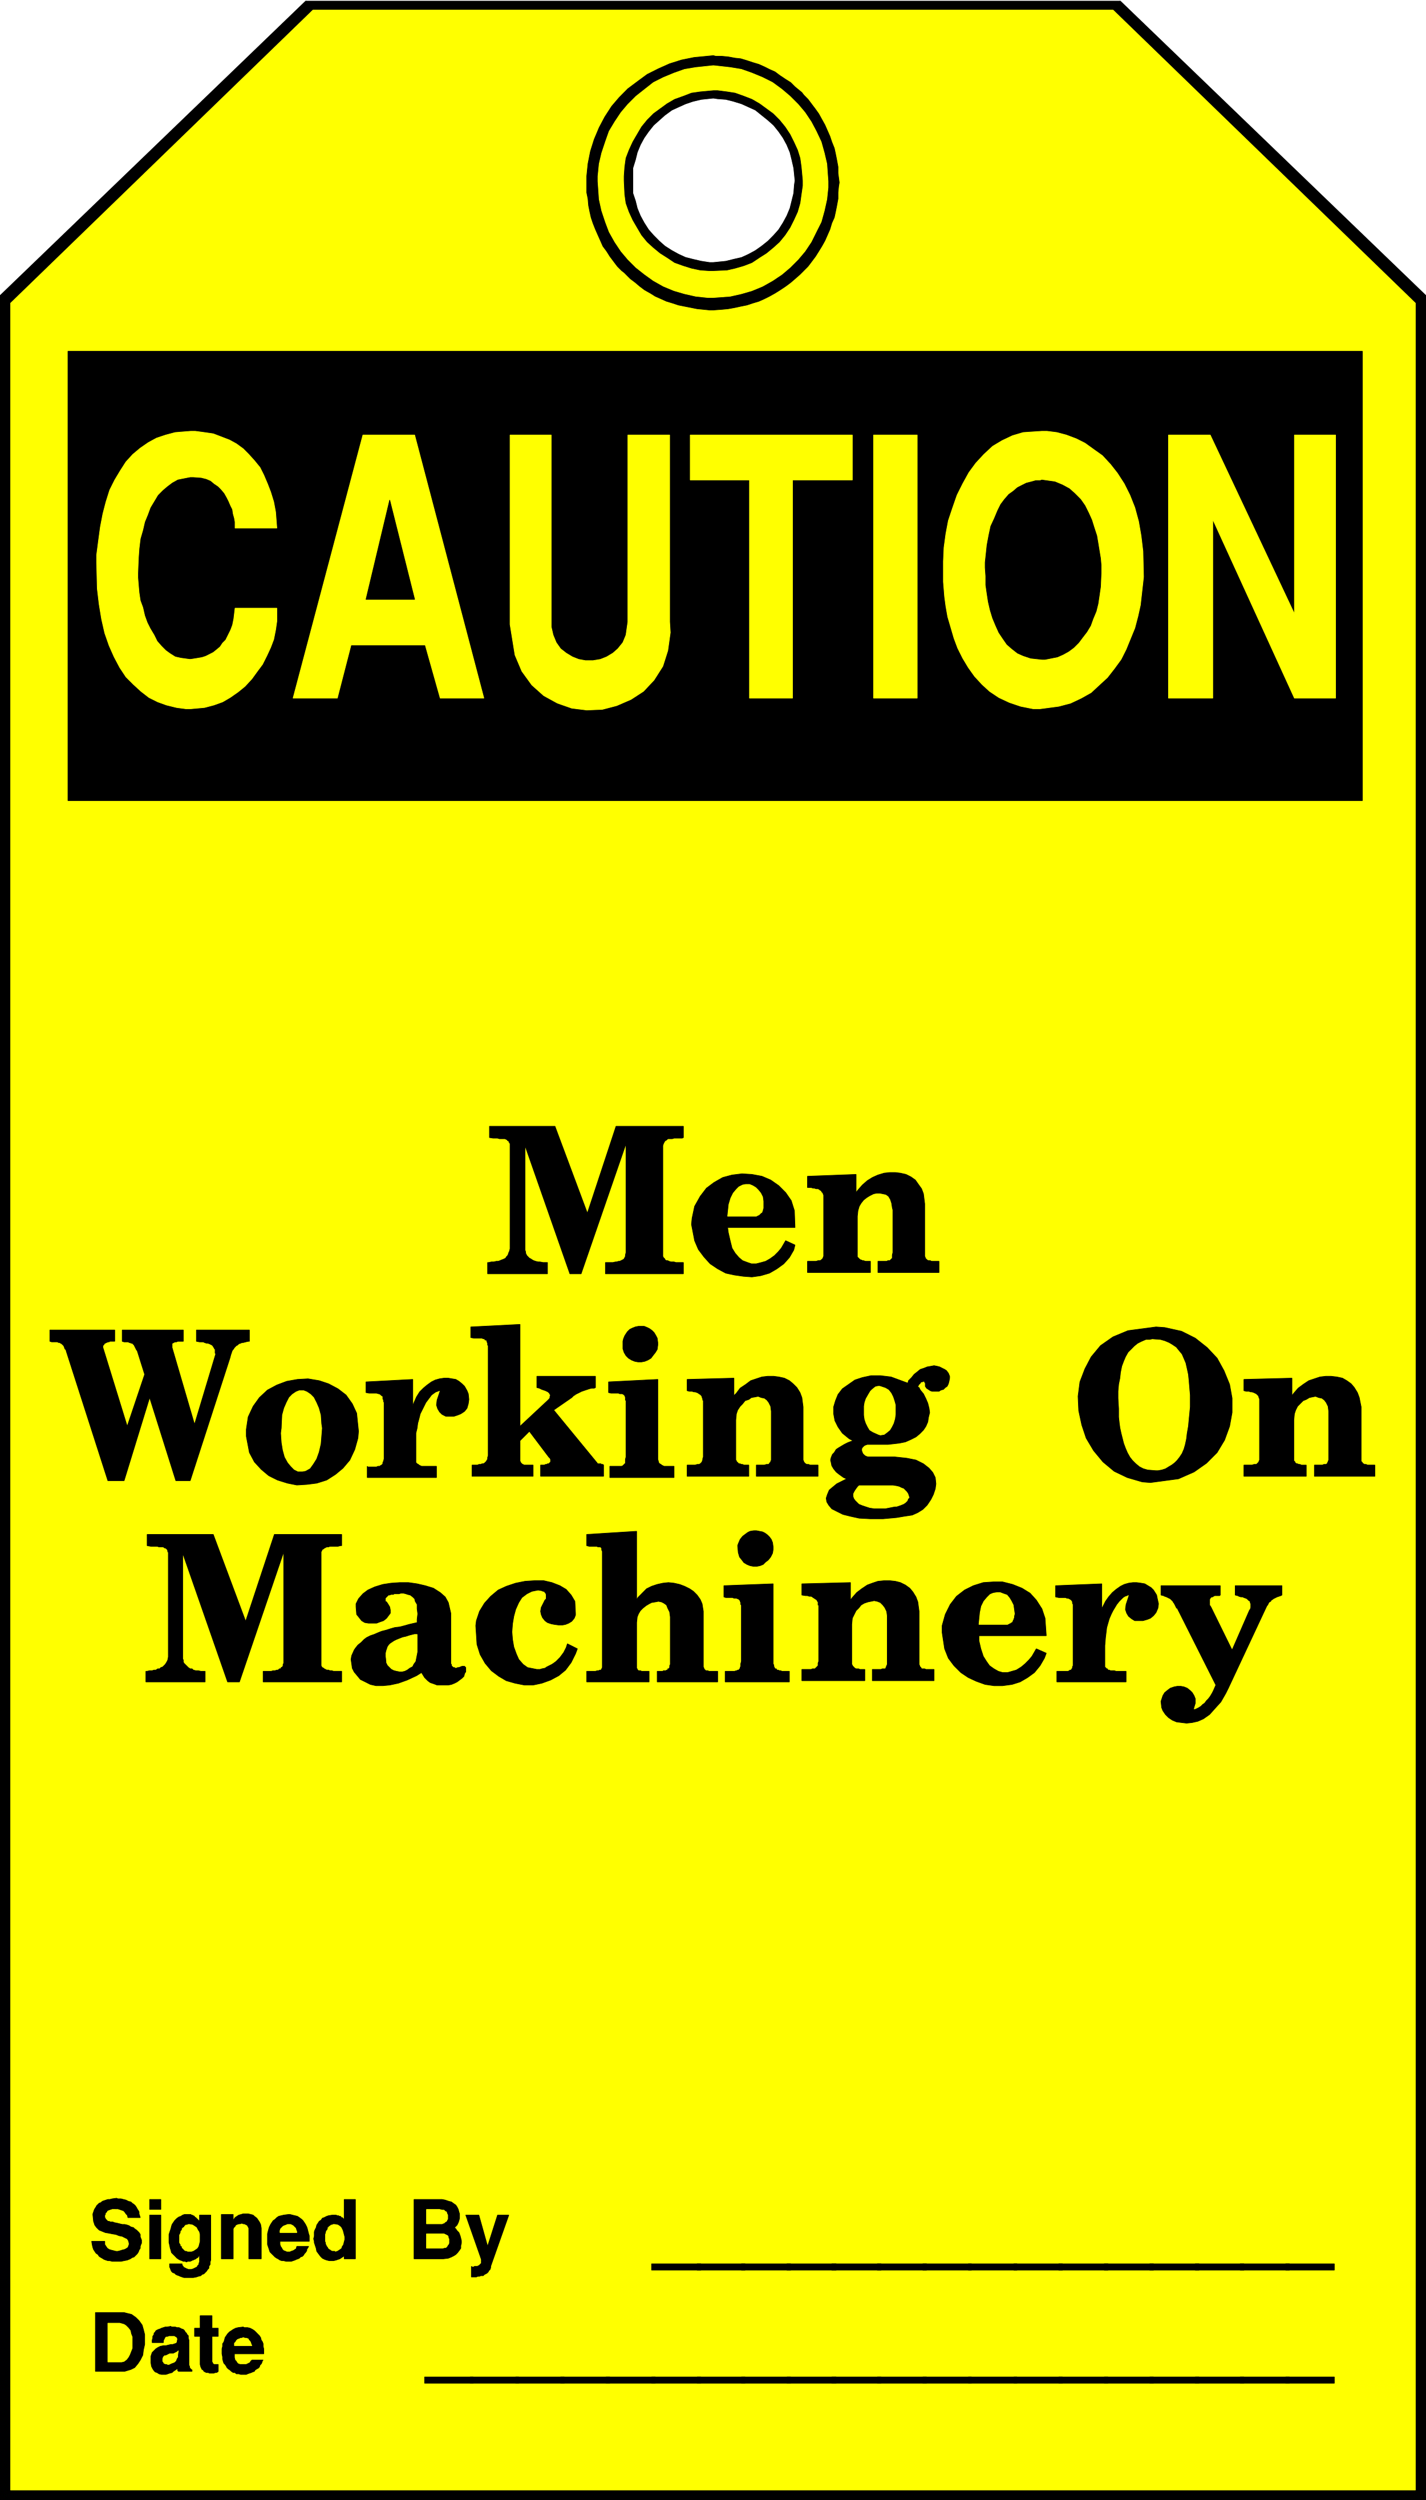
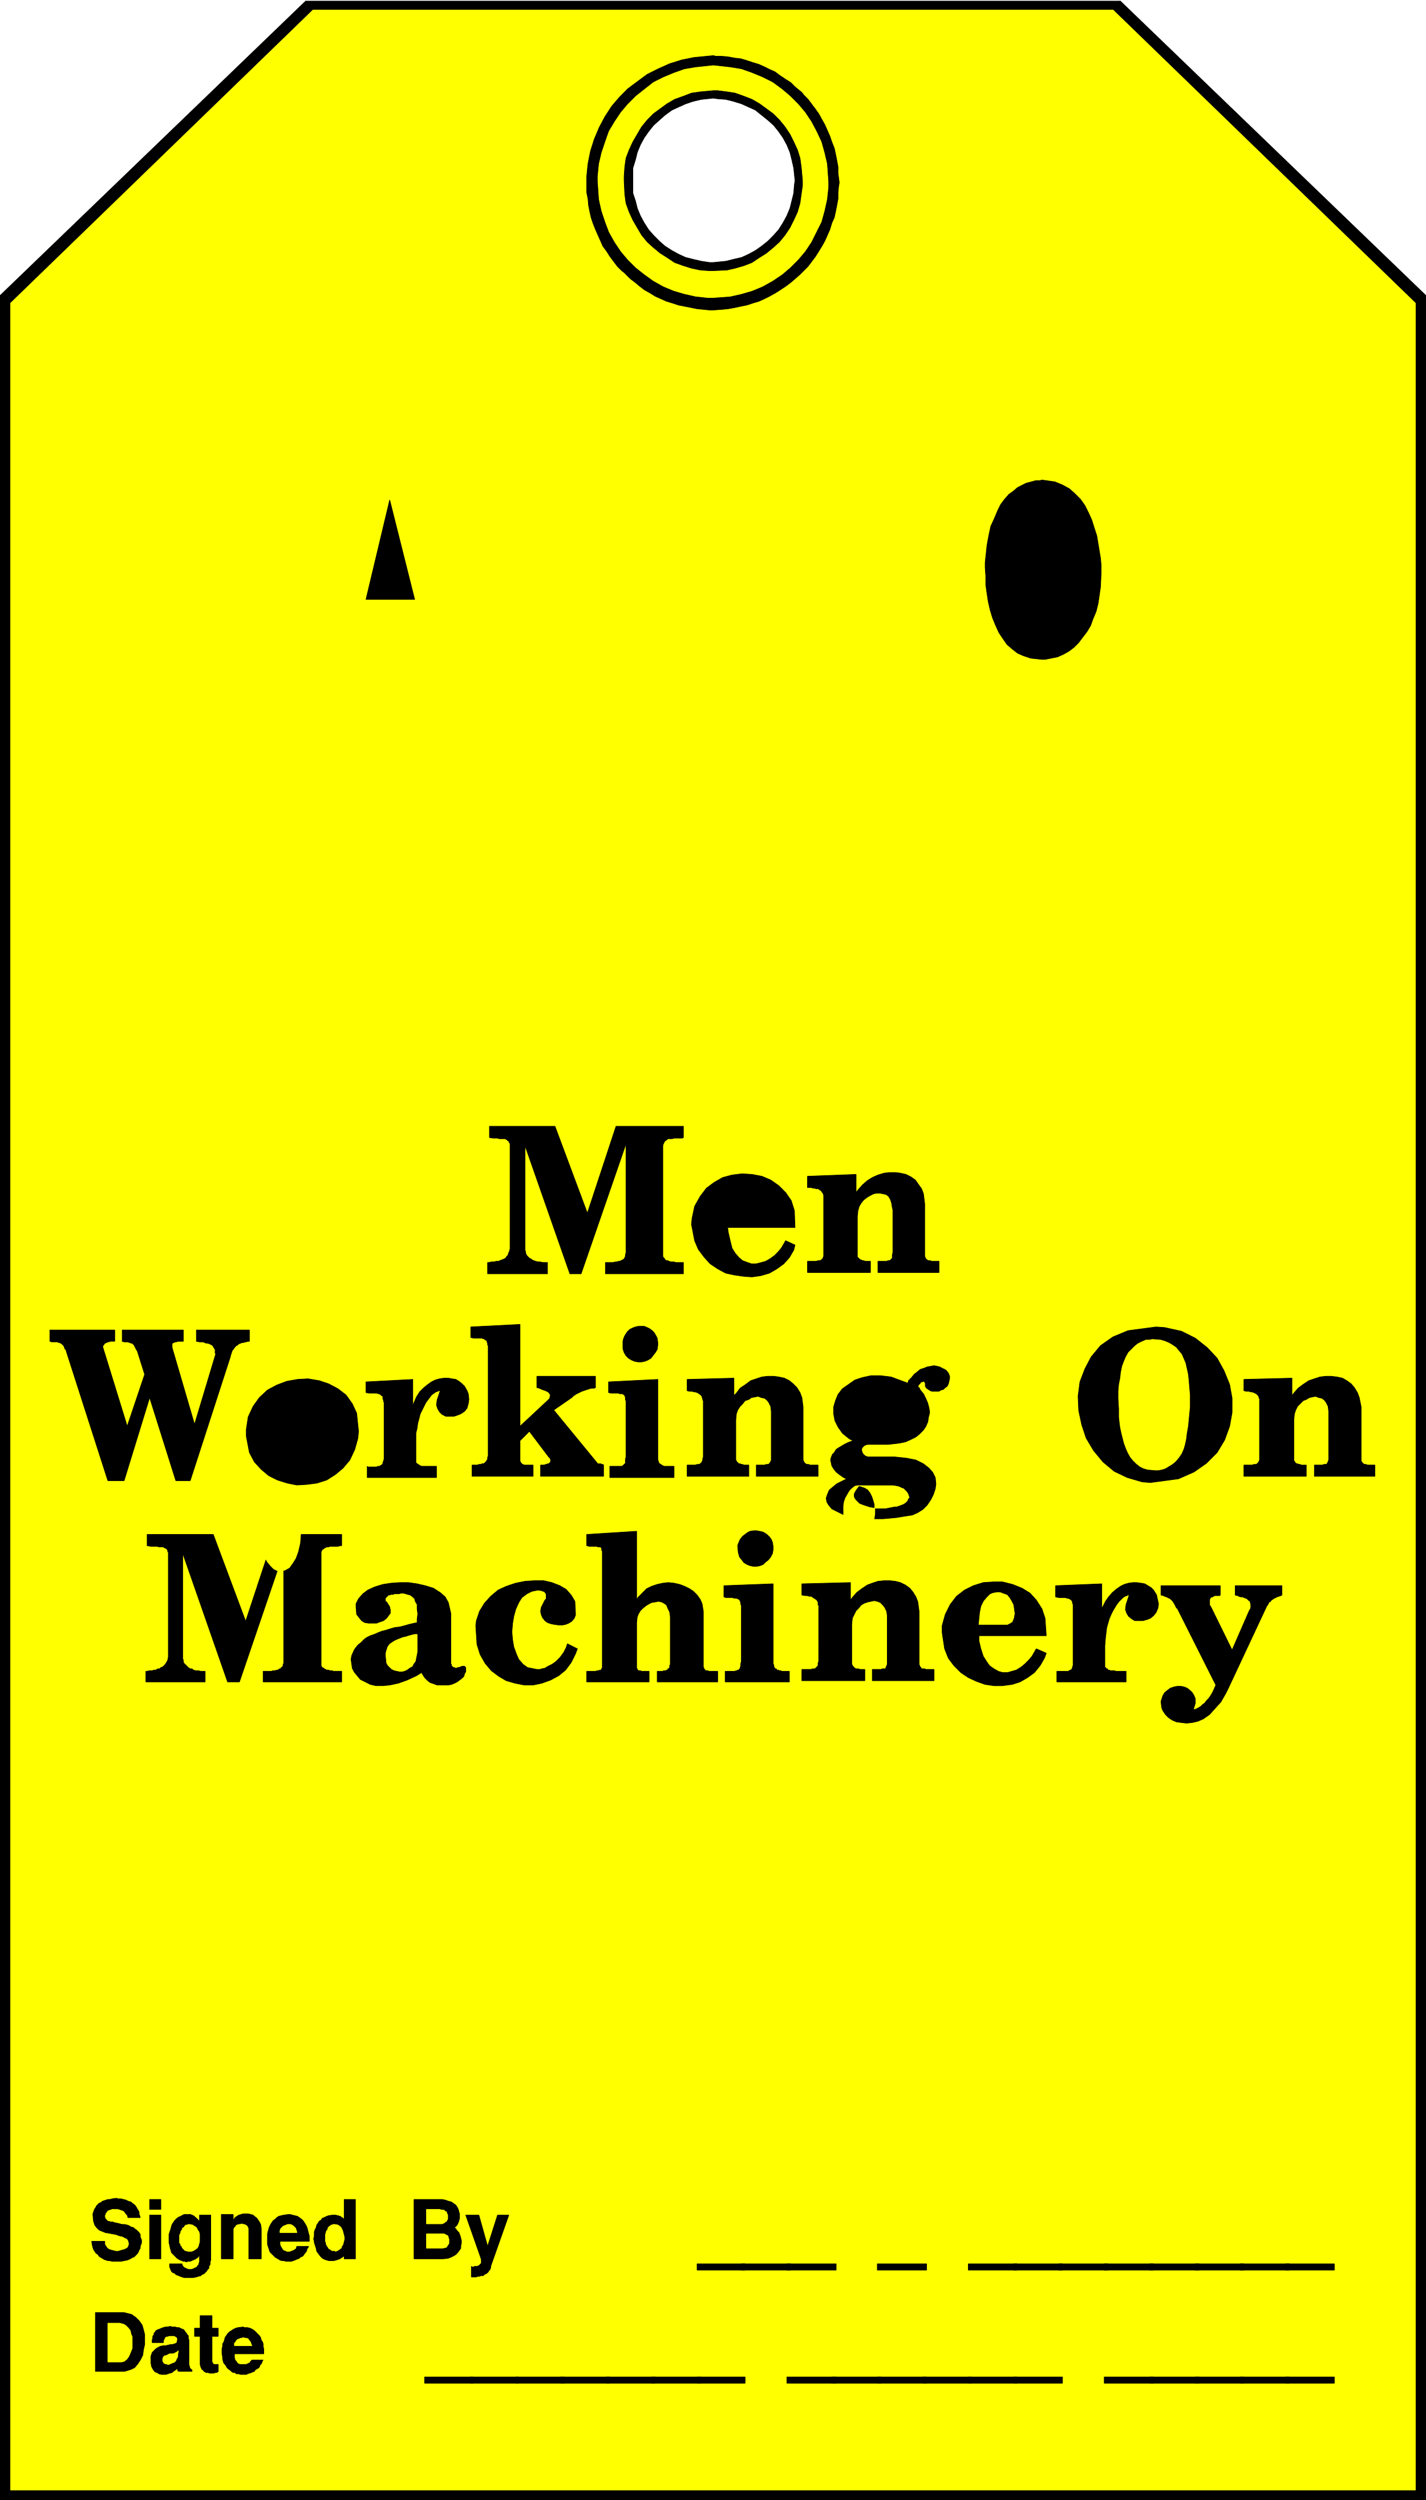
<svg xmlns="http://www.w3.org/2000/svg" width="2276.771" height="3990.859" viewBox="0 0 1707.578 2993.144">
  <rect x="0" y="0" width="1707.578" height="2993.144" fill="#808080" stroke="none" />
  <defs>
    <clipPath id="a">
      <path d="M0 0h1707.578v2992.184H0Zm0 0" />
    </clipPath>
  </defs>
  <path style="fill:#fff;fill-opacity:1;fill-rule:nonzero;stroke:none" d="M0 2992.184h1707.578V-.961H0Zm0 0" transform="translate(0 .96)" />
  <g clip-path="url(#a)" transform="translate(0 .96)">
    <path style="fill:#fff;fill-opacity:1;fill-rule:evenodd;stroke:#fff;stroke-width:.14;stroke-linecap:square;stroke-linejoin:bevel;stroke-miterlimit:10;stroke-opacity:1" d="M0 .5h327.75V575H0Zm0 0" transform="matrix(5.21 0 0 -5.21 0 2994.79)" />
    <path style="fill:#000;fill-opacity:1;fill-rule:evenodd;stroke:#000;stroke-width:.14;stroke-linecap:square;stroke-linejoin:bevel;stroke-miterlimit:10;stroke-opacity:1" d="M327.75.5v506.57L257.24 575H70.51L0 507.07V.5Zm0 0" transform="matrix(5.21 0 0 -5.21 0 2994.79)" />
  </g>
  <path style="fill:#ff0;fill-opacity:1;fill-rule:evenodd;stroke:#ff0;stroke-width:.14;stroke-linecap:square;stroke-linejoin:bevel;stroke-miterlimit:10;stroke-opacity:1" d="M325.31 2.8v502.54l-69.5 67.36H71.94l-69.5-67.36V2.8Zm0 0" transform="matrix(5.21 0 0 -5.21 0 2995.75)" />
  <path style="fill:#000;fill-opacity:1;fill-rule:evenodd;stroke:#000;stroke-width:.14;stroke-linecap:square;stroke-linejoin:bevel;stroke-miterlimit:10;stroke-opacity:1" d="m163.95 562.22.57-.15h1.43l1.44-.14 1.57-.29 1.29-.14 1.43-.43 1.29-.43 1.44-.43 1.29-.58 1.14-.57 1.29-.58 1.15-.86 1.29-.86 1.15-.72 1-1 1.58-1.3.43-.57 1-1.01.86-1.15.86-1.14.72-1.01.71-1.29.72-1.29.57-1.3.57-1.29.43-1.29.58-1.44.28-1.29.29-1.44.29-1.58v-1.43l.28-2.16-.14-.86-.14-1.44v-1.43l-.29-1.58-.29-1.44-.28-1.29-.58-1.29-.43-1.44-.57-1.29-.57-1.3-.72-1.29-.71-1.15-.72-1.15-.86-1.15-.86-1.14-1.43-1.44-.43-.43-1.15-1.01-1-.86-1.15-.86-1.29-.86-1.15-.72-1.29-.72-1.14-.57-1.29-.58-1.44-.43-1.29-.43-1.43-.29-1.29-.28-1.57-.29-1.44-.14-2-.15h-.86l-1.44.15-1.43.14-1.43.29-1.44.28-1.43.29-1.29.43-1.43.43-1.29.58-1.29.57-1.15.72-1.29.72-1.14.86-1.01.86-1.14.86-1.44 1.44-.57.43-1 1.01-.86 1.14-.86 1.15-.72 1.15-.86 1.15-.57 1.29-.58 1.3-.57 1.29-.57 1.44-.43 1.29-.29 1.29-.29 1.44-.14 1.58-.29 1.43v3.74l.29 2.87.57 2.87.86 2.73 1.15 2.73 1.29 2.44 1.58 2.44 1.72 2.01 2 2.02 2.3 1.72 2.15 1.58 2.57 1.29 2.58 1.15 2.73.86 2.86.58zm0 0" transform="matrix(5.21 0 0 -5.21 0 2995.75)" />
  <path style="fill:#ff0;fill-opacity:1;fill-rule:evenodd;stroke:#ff0;stroke-width:.14;stroke-linecap:square;stroke-linejoin:bevel;stroke-miterlimit:10;stroke-opacity:1" d="m163.95 559.92 1.29-.14 2.58-.29 2.58-.43 2.43-.86 2.44-1.01 2.29-1.15 2.15-1.58 1.86-1.58 1.87-1.87 1.57-1.86 1.44-2.16 1.14-2.15 1.15-2.44.72-2.59.57-2.44.29-4.02v-1.44l-.29-2.73-.57-2.58-.72-2.59-1.15-2.29-1.14-2.3-1.44-2.16-1.57-1.86-1.87-1.87-1.86-1.58-2.15-1.44-2.29-1.29-2.44-1.01-2.43-.71-2.58-.58-3.87-.29h-1.29l-2.73.29-2.58.58-2.43.71-2.44 1.01-2.29 1.29-2.01 1.44-2 1.58-1.87 1.87-1.57 1.86-1.44 2.16-1.29 2.3-.86 2.29-.86 2.59-.57 2.58-.29 4.17v1.15l.29 2.87.57 2.44.86 2.59.86 2.44 1.29 2.15 1.44 2.16 1.57 1.86 1.87 1.87 2 1.58 2.01 1.58 2.29 1.15 2.44 1.01 2.43.86 2.58.43zm0 0" transform="matrix(5.21 0 0 -5.21 0 2995.75)" />
  <path style="fill:#000;fill-opacity:1;fill-rule:evenodd;stroke:#000;stroke-width:.14;stroke-linecap:square;stroke-linejoin:bevel;stroke-miterlimit:10;stroke-opacity:1" d="M163.95 554.17h1l2.15-.28 1.86-.29 2.01-.72 1.86-.72 1.72-1 1.58-1.15 1.57-1.15 1.44-1.44 1.29-1.58 1.14-1.72.86-1.72.86-1.87.58-1.87.28-2.01.29-3.16v-1.15l-.29-2.01-.28-2.01-.58-2.01-.86-1.87-.86-1.72-1.14-1.72-1.29-1.58-1.44-1.3-1.57-1.29-1.58-1-1.72-1.15-1.86-.72-2.01-.58-1.86-.43-3.15-.14h-1.01l-2 .14-2.01.43-1.86.58-2.01.72-1.72 1.15-1.58 1-1.57 1.29-1.43 1.3-1.29 1.58-1.01 1.72-1 1.72-.86 1.87-.72 2.01-.28 2.01-.15 3.16v1.01l.15 2.15.28 2.01.72 1.87.86 1.87 1 1.72 1.01 1.72 1.29 1.58 1.43 1.44 1.57 1.15 1.58 1.15 1.72 1 2.01.72 1.86.72 2.01.29zm0 0" transform="matrix(5.21 0 0 -5.21 0 2995.75)" />
  <path style="fill:#fff;fill-opacity:1;fill-rule:evenodd;stroke:#fff;stroke-width:.14;stroke-linecap:square;stroke-linejoin:bevel;stroke-miterlimit:10;stroke-opacity:1" d="m163.95 552.31 1-.15 1.86-.14 1.72-.43 1.87-.58 1.57-.71 1.58-.72 1.43-1.15 1.43-1.15 1.29-1.15 1.15-1.43 1-1.44.86-1.58.72-1.72.43-1.73.43-1.87.29-2.87-.15-1-.14-1.87-.43-1.72-.43-1.73-.72-1.72-.86-1.58-1-1.58-1.15-1.29-1.29-1.3-1.43-1.14-1.43-1.01-1.58-.86-1.57-.72-1.87-.43-1.72-.43-2.86-.29h-.86l-1.87.29-1.86.43-1.72.43-1.58.72-1.57.86-1.58 1.01-1.29 1.14-1.29 1.3-1.14 1.29-1.01 1.58-.86 1.58-.71 1.72-.43 1.73-.58 1.72v5.74l.58 1.87.43 1.73.71 1.72.86 1.58 1.01 1.44 1.14 1.43 1.29 1.15 1.29 1.15 1.58 1.15 1.57.72 1.58.71 1.72.58 1.86.43zm0 0" transform="matrix(5.21 0 0 -5.21 0 2995.75)" />
  <path style="fill:#000;fill-opacity:1;fill-rule:evenodd;stroke:#000;stroke-width:.14;stroke-linecap:square;stroke-linejoin:bevel;stroke-miterlimit:10;stroke-opacity:1" d="M51.02 34.11v1.15l.14.57v.58l.29.43.14.43.14.57.29.43.29.43.43.44.43.28.43.29.57.29.57.14 1.15.14.29-.14h.71l.58-.14.57-.29.43-.29.29-.28.43-.44.43-.43.28-.43.15-.57.28-.43.15-.43v-.58l.14-.57v-1.15h-6.74v-.86l.15-.58.28-.29.15-.28.28-.29.43-.14h1.44l.28.14.29.14.29.15.14.28.29.29h2.58l-.15-.14-.14-.43-.14-.29-.29-.29-.14-.43-.29-.29-.29-.14-.43-.29-.14-.28-.43-.15-.29-.14-.43-.14-.43-.15-.28-.14h-1.29l-.43.14h-.58l-.28.29h-.43l-.43.29-.29.28-.43.29-.29.29-.14.29-.29.43-.28.28-.15.43-.14.58v.43zM46 31.67v6.46h-1.29V40H46v2.87h2.73V40h1.43v-1.87h-1.43v-5.89l.14-.14v-.15l.14-.14.15-.14h1v-1.58l-.14-.15-.29-.14h-.29l-.28-.14h-1.01l-.28.14h-.43l-.29.14-.29.15-.14.28-.29.15-.14.28-.14.29zm-11.32.43v1.43l.29.87.43.43.43.43.43.28.57.29.72.15h.57l.57.14.58.14h.43l.43.15.43.14.14.29.14.86h-.14v.14l-.14.15-.29.14-.14.14h-1.29l-.29-.14h-.29l-.28-.14-.15-.29-.14-.29-.14-.29v-.43h-2.58v.58l.14.43v.43l.29.43v.29l.28.29.15.28.28.15.29.14.43.14.29.15.43.14.43.14h.43l.86.15.14-.15h.86l.43-.14h.43l.29-.14.28-.15.43-.14.29-.29.14-.28.29-.29.14-.29.29-.29v-.57l.14-.43v-5.75l.15-.28v-.29l.14-.15v-.14h.14v-.14H44l.14-.15v-.28h-3.15v.14h-.15v.57l-.14-.14-.43-.29-.43-.28-.29-.29-.57-.14-.43-.15-.43-.14h-1l-.58.14-.43.29-.43.14-.28.29-.29.43-.29.58zm-6.02-2.01h-6.73v13.5h6.59l.57-.15 1.15-.28 1-.72.72-.72.71-1 .29-1.01.29-1.15v-2.3l-.29-1.29-.14-1.15-.58-1.15-.57-.86-.72-.86-.86-.43zm81.97 25.71-3.58 10.19h3.01l2.01-7.18 2.29 7.18h2.58l-4.16-11.77v-.29l-.14-.43-.29-.29-.14-.29-.29-.28-.28-.15-.29-.14-.29-.29h-.57l-.28-.14h-.43l-.29-.15h-1.15v2.45l.15-.15h.43l.14.15h.72l.14.14h.14l.15.14.14.15.14.14.14.14zm-8.74.14h-6.73v13.64h6.45l.71-.14.86-.29.58-.14.57-.43.43-.29.29-.43.28-.57.15-.58.14-.43v-1.01l-.14-.57-.15-.43-.28-.57-.58-.58.29-.29.29-.43.43-.43.28-.72.15-.57.14-.58v-.57l-.14-.57v-.58l-.29-.43-.43-.57-.43-.44-.43-.28-.57-.29-.72-.29zm-29.66 3.73v.29l-.15.58.15.57v1.01l.14.43.29.57.14.58.29.43.28.43.43.28.29.43.43.15.57.29.43.14.86.14h.86l.29-.14h.29l.14-.14h.29l.14-.15v-.14h.29l.14-.15.14-.14.15-.29v4.74h2.58V55.94h-2.58v.72l-.15-.15-.43-.28-.43-.29-.43-.14-.43-.15-.57-.14h-1l-.58.14-.43.15-.57.28-.43.43-.43.58-.43.57-.14.72zm-10.75.29v1.72l.14.58.15.57.14.43.29.58.28.43.29.43.43.29.43.43.43.29.57.14.58.14 1.14.15h.29l.57-.15.58-.14.57-.14.43-.29.57-.43.29-.29.29-.43.28-.43.29-.58.14-.43.14-.57.15-.58.14-.43v-1.29h-6.73v-.72l.14-.43.29-.43.14-.29.29-.28.43-.15.28-.14h.72l.29.14.43.15.28.14.15.14.28.15.15.57h2.72l-.15-.29-.28-.43v-.28l-.29-.43-.28-.29-.15-.29-.28-.29-.43-.14-.29-.29-.29-.14-.43-.14-.28-.15-.43-.14-.43-.15h-1.15l-.57.15h-.43l-.43.14-.43.29-.29.14-.43.29-.29.29-.28.28-.29.29-.29.29-.14.43-.14.43-.15.43-.14.43zm-10.61-4.02v10.2h2.73V64.7l.14.29.29.43.43.29.43.28.57.15.43.14h1.15l.57-.14.57-.15.29-.28.57-.44.29-.43.29-.43.28-.57.15-.86v-7.04h-2.87v7.04l-.14.28-.15.29-.14.15-.29.14-.28.14h-.29l-.29.15-.43-.15h-.28l-.43-.14-.29-.14-.14-.29-.29-.29-.14-.29v-6.89zm-12.03 4.88v.72l.14.43.14.43.15.43.14.58.14.43.29.43.29.43.28.29.29.28.43.29.43.15.43.28.43.15h1.43l.15-.15h.14l.29-.14.28-.14v-.15l.29-.14.14-.15.15-.14.14-.14.14-.15.15-.14.14-.29v1.58h2.58V55.65l-.14-.43v-.57l-.29-.43v-.44l-.29-.28-.28-.43-.29-.29-.29-.29-.43-.14-.28-.29-.58-.14-.43-.15-.71-.14h-2.15l-.43.14-.43.15-.29.14-.43.15-.29.14-.28.29-.43.14-.29.29-.14.28-.15.43-.14.29v.72h2.87v-.29l.14-.14v-.14h.14v-.15l.15-.14h.14l.14-.15h.15l.14-.14h.14l.29-.14H44l.43.14.28.14.29.15.29.14.14.29.14.14.15.15v.28l.14.29v1.44h-.14l-.15-.29-.14-.14-.29-.15-.14-.14-.29-.14h-.14l-.14-.15h-.29v-.14H44l-.29-.15h-.57l-.29-.14-.29.14h-.43l-.28.15-.43.14-.29.15-.43.28-.29.29-.28.29-.43.43-.29.29-.14.57-.15.43-.14.72-.14.57zm-4.45 6.47v2.29h2.58v-2.29zm0-11.35v10.05h2.58V55.94Zm-13.32 4.02h3.01v-.72l.28-.43.29-.43.43-.29.43-.14.57-.14.58-.15h.43l.57.15.43.14.57.14.29.15.43.28.14.29.15.43v.29l-.15.57-.28.44-.58.28-.57.29-.72.14-.71.29-.86.14-.72.15-.86.14-.72.29-.71.29-.58.57-.43.58-.28.86-.15 1.43v.29l.15.43.14.43.14.29.29.43.14.29.29.28.29.29.43.15.28.28.43.15.43.14.43.14h.43l.58.15 1 .14.29-.14h.71l.58-.15.57-.14.57-.29.57-.14.29-.29.43-.29.29-.28.28-.43.15-.29.28-.43.15-.29v-.43l.14-.43.14-.43h-2.86v.14l-.14.43-.29.29-.29.43-.28.29-.43.14-.43.15-.43.14H25.8l-.43-.14-.43-.15-.29-.14-.14-.29-.29-.29v-.28l-.14-.15v-.57l.14-.15v-.14l.14-.14.43-.43h.29l.29-.15h.57l.29-.14.71-.14.58-.15.57-.14h.57l.58-.14.43-.15.42-.29.58-.14.28-.29.43-.28.29-.29.29-.29.28-.43v-.57l.29-.72v-.72l-.14-.29-.15-.43v-.43l-.28-.43-.15-.43-.28-.43-.29-.29-.43-.43-.43-.14-.43-.29-.71-.29-.72-.14-.72-.15h-2l-.58.15h-.43l-.43.14-.43.15-.43.28-.28.15-.43.28-.29.43-.43.29-.29.43-.28.43-.15.43-.14.58zm285.61-32.6H295.5v1.43h11.18zm0 0" transform="matrix(5.21 0 0 -5.21 0 2995.75)" />
  <path style="fill:#000;fill-opacity:1;fill-rule:evenodd;stroke:#000;stroke-width:.14;stroke-linecap:square;stroke-linejoin:bevel;stroke-miterlimit:10;stroke-opacity:1" d="M296.36 27.36h-11.32v1.43h11.32zm0 0" transform="matrix(5.21 0 0 -5.21 0 2995.75)" />
  <path style="fill:#000;fill-opacity:1;fill-rule:evenodd;stroke:#000;stroke-width:.14;stroke-linecap:square;stroke-linejoin:bevel;stroke-miterlimit:10;stroke-opacity:1" d="M285.9 27.36h-11.18v1.43h11.18zm0 0" transform="matrix(5.21 0 0 -5.21 0 2995.75)" />
  <path style="fill:#000;fill-opacity:1;fill-rule:evenodd;stroke:#000;stroke-width:.14;stroke-linecap:square;stroke-linejoin:bevel;stroke-miterlimit:10;stroke-opacity:1" d="M275.58 27.36h-11.32v1.43h11.32zm0 0" transform="matrix(5.21 0 0 -5.21 0 2995.75)" />
  <path style="fill:#000;fill-opacity:1;fill-rule:evenodd;stroke:#000;stroke-width:.14;stroke-linecap:square;stroke-linejoin:bevel;stroke-miterlimit:10;stroke-opacity:1" d="M265.12 27.36H253.8v1.43h11.32zm0 0" transform="matrix(5.21 0 0 -5.21 0 2995.75)" />
-   <path style="fill:#000;fill-opacity:1;fill-rule:evenodd;stroke:#000;stroke-width:.14;stroke-linecap:square;stroke-linejoin:bevel;stroke-miterlimit:10;stroke-opacity:1" d="M254.66 27.36h-11.32v1.43h11.32zm0 0" transform="matrix(5.21 0 0 -5.21 0 2995.75)" />
  <path style="fill:#000;fill-opacity:1;fill-rule:evenodd;stroke:#000;stroke-width:.14;stroke-linecap:square;stroke-linejoin:bevel;stroke-miterlimit:10;stroke-opacity:1" d="M244.2 27.36h-11.18v1.43h11.18zm0 0" transform="matrix(5.21 0 0 -5.21 0 2995.75)" />
  <path style="fill:#000;fill-opacity:1;fill-rule:evenodd;stroke:#000;stroke-width:.14;stroke-linecap:square;stroke-linejoin:bevel;stroke-miterlimit:10;stroke-opacity:1" d="M233.74 27.36h-11.18v1.43h11.18zm0 0" transform="matrix(5.21 0 0 -5.21 0 2995.75)" />
  <path style="fill:#000;fill-opacity:1;fill-rule:evenodd;stroke:#000;stroke-width:.14;stroke-linecap:square;stroke-linejoin:bevel;stroke-miterlimit:10;stroke-opacity:1" d="M223.28 27.36H212.1v1.43h11.18zm0 0" transform="matrix(5.21 0 0 -5.21 0 2995.75)" />
  <path style="fill:#000;fill-opacity:1;fill-rule:evenodd;stroke:#000;stroke-width:.14;stroke-linecap:square;stroke-linejoin:bevel;stroke-miterlimit:10;stroke-opacity:1" d="M212.96 27.36h-11.32v1.43h11.32zm0 0" transform="matrix(5.21 0 0 -5.21 0 2995.75)" />
  <path style="fill:#000;fill-opacity:1;fill-rule:evenodd;stroke:#000;stroke-width:.14;stroke-linecap:square;stroke-linejoin:bevel;stroke-miterlimit:10;stroke-opacity:1" d="M202.5 27.36h-11.33v1.43h11.33zm0 0" transform="matrix(5.21 0 0 -5.21 0 2995.75)" />
  <path style="fill:#000;fill-opacity:1;fill-rule:evenodd;stroke:#000;stroke-width:.14;stroke-linecap:square;stroke-linejoin:bevel;stroke-miterlimit:10;stroke-opacity:1" d="M192.18 27.36h-11.32v1.43h11.32Zm0 0" transform="matrix(5.21 0 0 -5.21 0 2995.75)" />
-   <path style="fill:#000;fill-opacity:1;fill-rule:evenodd;stroke:#000;stroke-width:.14;stroke-linecap:square;stroke-linejoin:bevel;stroke-miterlimit:10;stroke-opacity:1" d="M181.72 27.36H170.4v1.43h11.32zm0 0" transform="matrix(5.21 0 0 -5.21 0 2995.75)" />
  <path style="fill:#000;fill-opacity:1;fill-rule:evenodd;stroke:#000;stroke-width:.14;stroke-linecap:square;stroke-linejoin:bevel;stroke-miterlimit:10;stroke-opacity:1" d="M171.25 27.36h-11.03v1.43h11.03zm0 0" transform="matrix(5.21 0 0 -5.21 0 2995.75)" />
  <path style="fill:#000;fill-opacity:1;fill-rule:evenodd;stroke:#000;stroke-width:.14;stroke-linecap:square;stroke-linejoin:bevel;stroke-miterlimit:10;stroke-opacity:1" d="M161.08 27.36h-11.32v1.43h11.32zm0 0" transform="matrix(5.21 0 0 -5.21 0 2995.75)" />
  <path style="fill:#000;fill-opacity:1;fill-rule:evenodd;stroke:#000;stroke-width:.14;stroke-linecap:square;stroke-linejoin:bevel;stroke-miterlimit:10;stroke-opacity:1" d="M150.62 27.36H139.3v1.43h11.32zm0 0" transform="matrix(5.21 0 0 -5.21 0 2995.75)" />
  <path style="fill:#000;fill-opacity:1;fill-rule:evenodd;stroke:#000;stroke-width:.14;stroke-linecap:square;stroke-linejoin:bevel;stroke-miterlimit:10;stroke-opacity:1" d="M140.16 27.36h-11.32v1.43h11.32zm0 0" transform="matrix(5.21 0 0 -5.21 0 2995.75)" />
  <path style="fill:#000;fill-opacity:1;fill-rule:evenodd;stroke:#000;stroke-width:.14;stroke-linecap:square;stroke-linejoin:bevel;stroke-miterlimit:10;stroke-opacity:1" d="M129.7 27.36h-11.18v1.43h11.18zm0 0" transform="matrix(5.21 0 0 -5.21 0 2995.75)" />
  <path style="fill:#000;fill-opacity:1;fill-rule:evenodd;stroke:#000;stroke-width:.14;stroke-linecap:square;stroke-linejoin:bevel;stroke-miterlimit:10;stroke-opacity:1" d="M119.23 27.36h-11.17v1.43h11.17zm0 0" transform="matrix(5.21 0 0 -5.21 0 2995.75)" />
  <path style="fill:#000;fill-opacity:1;fill-rule:evenodd;stroke:#000;stroke-width:.14;stroke-linecap:square;stroke-linejoin:bevel;stroke-miterlimit:10;stroke-opacity:1" d="M108.77 27.36H97.59v1.43h11.18zm197.91 25.99H295.5v1.44h11.18zm0 0" transform="matrix(5.21 0 0 -5.21 0 2995.75)" />
  <path style="fill:#000;fill-opacity:1;fill-rule:evenodd;stroke:#000;stroke-width:.14;stroke-linecap:square;stroke-linejoin:bevel;stroke-miterlimit:10;stroke-opacity:1" d="M296.36 53.35h-11.32v1.44h11.32zm0 0" transform="matrix(5.21 0 0 -5.21 0 2995.75)" />
  <path style="fill:#000;fill-opacity:1;fill-rule:evenodd;stroke:#000;stroke-width:.14;stroke-linecap:square;stroke-linejoin:bevel;stroke-miterlimit:10;stroke-opacity:1" d="M285.9 53.35h-11.18v1.44h11.18zm0 0" transform="matrix(5.21 0 0 -5.21 0 2995.75)" />
  <path style="fill:#000;fill-opacity:1;fill-rule:evenodd;stroke:#000;stroke-width:.14;stroke-linecap:square;stroke-linejoin:bevel;stroke-miterlimit:10;stroke-opacity:1" d="M275.58 53.35h-11.32v1.44h11.32zm0 0" transform="matrix(5.21 0 0 -5.21 0 2995.75)" />
  <path style="fill:#000;fill-opacity:1;fill-rule:evenodd;stroke:#000;stroke-width:.14;stroke-linecap:square;stroke-linejoin:bevel;stroke-miterlimit:10;stroke-opacity:1" d="M265.12 53.35H253.8v1.44h11.32zm0 0" transform="matrix(5.21 0 0 -5.21 0 2995.75)" />
  <path style="fill:#000;fill-opacity:1;fill-rule:evenodd;stroke:#000;stroke-width:.14;stroke-linecap:square;stroke-linejoin:bevel;stroke-miterlimit:10;stroke-opacity:1" d="M254.66 53.35h-11.32v1.44h11.32zm0 0" transform="matrix(5.21 0 0 -5.21 0 2995.75)" />
  <path style="fill:#000;fill-opacity:1;fill-rule:evenodd;stroke:#000;stroke-width:.14;stroke-linecap:square;stroke-linejoin:bevel;stroke-miterlimit:10;stroke-opacity:1" d="M244.2 53.35h-11.18v1.44h11.18zm0 0" transform="matrix(5.21 0 0 -5.21 0 2995.75)" />
  <path style="fill:#000;fill-opacity:1;fill-rule:evenodd;stroke:#000;stroke-width:.14;stroke-linecap:square;stroke-linejoin:bevel;stroke-miterlimit:10;stroke-opacity:1" d="M233.74 53.35h-11.18v1.44h11.18zm0 0" transform="matrix(5.21 0 0 -5.21 0 2995.75)" />
-   <path style="fill:#000;fill-opacity:1;fill-rule:evenodd;stroke:#000;stroke-width:.14;stroke-linecap:square;stroke-linejoin:bevel;stroke-miterlimit:10;stroke-opacity:1" d="M223.28 53.35H212.1v1.44h11.18zm0 0" transform="matrix(5.21 0 0 -5.21 0 2995.75)" />
  <path style="fill:#000;fill-opacity:1;fill-rule:evenodd;stroke:#000;stroke-width:.14;stroke-linecap:square;stroke-linejoin:bevel;stroke-miterlimit:10;stroke-opacity:1" d="M212.96 53.35h-11.32v1.44h11.32zm0 0" transform="matrix(5.21 0 0 -5.21 0 2995.75)" />
-   <path style="fill:#000;fill-opacity:1;fill-rule:evenodd;stroke:#000;stroke-width:.14;stroke-linecap:square;stroke-linejoin:bevel;stroke-miterlimit:10;stroke-opacity:1" d="M202.5 53.35h-11.33v1.44h11.33zm0 0" transform="matrix(5.21 0 0 -5.21 0 2995.75)" />
  <path style="fill:#000;fill-opacity:1;fill-rule:evenodd;stroke:#000;stroke-width:.14;stroke-linecap:square;stroke-linejoin:bevel;stroke-miterlimit:10;stroke-opacity:1" d="M192.18 53.35h-11.32v1.44h11.32Zm0 0" transform="matrix(5.21 0 0 -5.21 0 2995.75)" />
  <path style="fill:#000;fill-opacity:1;fill-rule:evenodd;stroke:#000;stroke-width:.14;stroke-linecap:square;stroke-linejoin:bevel;stroke-miterlimit:10;stroke-opacity:1" d="M181.72 53.35H170.4v1.44h11.32zm0 0" transform="matrix(5.21 0 0 -5.21 0 2995.75)" />
  <path style="fill:#000;fill-opacity:1;fill-rule:evenodd;stroke:#000;stroke-width:.14;stroke-linecap:square;stroke-linejoin:bevel;stroke-miterlimit:10;stroke-opacity:1" d="M171.25 53.35h-11.03v1.44h11.03zm0 0" transform="matrix(5.21 0 0 -5.21 0 2995.75)" />
-   <path style="fill:#000;fill-opacity:1;fill-rule:evenodd;stroke:#000;stroke-width:.14;stroke-linecap:square;stroke-linejoin:bevel;stroke-miterlimit:10;stroke-opacity:1" d="M161.08 53.35h-11.32v1.44h11.32zM15.62 494.28h297.51V391.02H15.62Zm0 0" transform="matrix(5.21 0 0 -5.21 0 2995.75)" />
  <path style="fill:#ff0;fill-opacity:1;fill-rule:evenodd;stroke:#ff0;stroke-width:.14;stroke-linecap:square;stroke-linejoin:bevel;stroke-miterlimit:10;stroke-opacity:1" d="M117.23 431.52v43.52h9.46v-44.1l.43-1.86.71-1.73 1.01-1.43 1.29-1.01 1.43-.86 1.43-.57 1.58-.29h1.72l1.72.29 1.43.57 1.43.86 1.15 1.01 1.15 1.43.71 1.73.43 3.01v42.95h9.6v-42.95l.15-2.44-.58-4.16-1.14-3.59-2.01-3.16-2.43-2.59-2.87-1.87-3.3-1.43-3.29-.86-3.59-.15-3.44.43-3.29 1.15-3.15 1.73-2.73 2.44-2.29 3.16-1.58 3.73zm151.33-16.95v60.47h9.6l19.35-41.08v41.08h9.46v-60.47h-9.46l-18.77 41.08v-41.08zm-51.73 26.72v4.73l.14 3.16.43 3.16.57 3.02 1.01 3.02 1 2.87 1.29 2.58 1.43 2.59 1.58 2.15 1.86 2.01 2.01 1.87 2.15 1.29 2.43 1.15 2.44.72 4.3.29h1.15l2.29-.29 2.15-.57 2.29-.86 2.01-1.01 2-1.44 2.01-1.43 1.86-2.01 1.58-2.01 1.58-2.45 1.29-2.58 1.14-2.87.86-3.16.58-3.31.43-3.59.14-5.89-.14-1.29-.29-2.58-.29-2.59-.57-2.58-.72-2.73-1-2.44-1-2.45-1.15-2.29-1.58-2.16-1.57-2.01-1.87-1.72-1.86-1.73-2.29-1.29-2.44-1.15-2.72-.72-4.3-.57h-1.58l-2.86.57-2.58.87-2.44 1.14-2.15 1.44-1.72 1.58-1.72 1.87-1.43 2.01-1.29 2.15-1.15 2.3-.86 2.3-.71 2.44-.72 2.44-.43 2.44-.29 2.16zm-16.05-26.72v60.47h10.03v-60.47zm-28.52 0v50.13h-13.62v10.34h37.26V464.7h-13.75v-50.13zm-104.9 0 16.05 60.47H95.3l15.91-60.47h-10.03l-3.44 12.21H80.68l-3.15-12.21Zm-45.15 31.17v1.72l.43 3.3.43 3.16.58 3.02.71 2.73.86 2.73 1.15 2.3 1.29 2.15 1.29 2.01 1.57 1.72 1.72 1.44 1.87 1.29 1.86 1.01 2.15.72 2.15.57 3.58.29h1.01l2.15-.29 2-.29 1.86-.71 1.87-.72 1.57-.86 1.58-1.15 1.29-1.3 1.29-1.43 1.29-1.58.86-1.72.86-2.02.72-1.86.71-2.3.43-2.3.29-3.73h-9.6v1.43l-.15.86-.28 1.01-.15 1.01-.43.86-.43 1-.43.86-.57 1.01-.72.86-.71.72-.86.57-.86.72-1 .43-1.15.29-1.86.14h-.72l-1.43-.28-1.44-.29-1.29-.72-1.14-.86-1.01-.86-1.14-1.15-.86-1.44-.86-1.43-.58-1.58-.71-1.73-.43-1.86-.58-2.01-.28-2.3-.15-2.16-.14-3.44v-1.01l.14-1.72.15-1.73.28-1.86.58-1.58.43-1.87.57-1.58.72-1.44.86-1.43.71-1.44 1.01-1.15 1-1 1-.72 1.15-.72 1.29-.29 2.01-.28h.28l1.72.28.86.15.86.28.86.43.86.44.72.57.86.72.57.86.72.72.57 1.15.57 1.15.43 1.15.29 1.43.29 2.44h9.6v-3.01l-.29-2.01-.43-2.16-.71-1.87-.86-1.86-1.01-2.01-1.29-1.73-1.14-1.58-1.58-1.72-1.58-1.29-1.86-1.3-1.72-1-2-.72-2.15-.57-3.16-.29h-1.14l-2.15.29-2.3.57-2 .72-2.01 1-1.86 1.44-1.72 1.58-1.72 1.72-1.43 2.16-1.29 2.44-1.15 2.59-1 2.87-.72 3.16-.57 3.44-.43 3.6zm0 0" transform="matrix(5.21 0 0 -5.21 0 2995.75)" />
  <path style="fill:#000;fill-opacity:1;fill-rule:evenodd;stroke:#000;stroke-width:.14;stroke-linecap:square;stroke-linejoin:bevel;stroke-miterlimit:10;stroke-opacity:1" d="M226.43 445.74v-1.15l.14-2.01v-2.01l.29-2.01.29-1.87.43-1.87.57-1.87.72-1.72.71-1.58.86-1.29 1-1.44 1.15-1 1.29-1.01 1.29-.57 1.72-.58 2.58-.28h.72l1.43.28 1.43.29 1.29.57 1.29.72 1.15.86 1.15 1.15.86 1.15 1 1.3.86 1.43.57 1.58.72 1.72.43 1.73.28 1.87.29 2.01.14 3.16v1.86l-.14 1.58-.29 1.73-.28 1.72-.29 1.72-.57 1.73-.58 1.86-.71 1.58-.86 1.73-1 1.43-1.29 1.3-1.29 1.15-1.58.86-1.72.72-3.01.43-.43-.15h-1l-1.01-.28-1.14-.29-.86-.43-1.15-.58-1-.86-1.01-.72-1-1.15-.86-1.15-.71-1.43-.72-1.73-.86-1.86-.43-2.01-.43-2.3zM89.57 460.1l-5.45-22.84H95.3zm0 0" transform="matrix(5.21 0 0 -5.21 0 2995.75)" />
  <path style="fill:#ff0;fill-opacity:1;fill-rule:evenodd;stroke:#ff0;stroke-width:.14;stroke-linecap:square;stroke-linejoin:bevel;stroke-miterlimit:10;stroke-opacity:1" d="M53.88 35.98h4.02l-.15.28-.14.43-.14.29-.29.29-.14.29-.43.14h-.29l-.43.14-.29-.14h-.28l-.29-.14-.43-.15-.29-.29-.14-.28-.29-.29Zm-12.89-1.15-.29-.29-.29-.14-.28-.15-.29-.14h-.86l-.29-.15-.28-.14-.29-.14h-.29l-.14-.15-.14-.14-.15-.43v-.58l.15-.14.14-.29.29-.14h.28l.29-.14h.29l.28.14.29.14.43.15.29.14.28.29.15.43.28.43v.43zm-16.2-2.59h3.16l.57.14.57.44.43.57.29.57.28.72.29.72v2.59l-.29.71-.14.72-.43.58-.57.57-.43.29-1 .29h-2.73zm73.23 26.14h3.73l.43.14h.29l.28.29.15.29.14.14.14.29v1.01l-.14.14v.29l-.14.28-.29.15-.29.14-.28.14h-4.02zm0 8.91v-3.31h3.59l.28.15h.15l.28.28.29.15.14.28.15.29v.86l-.15.29-.14.43-.29.14-.28.29h-.43l-.58.15zm-23.21-5.75v-1.58l.14-.29v-.28l.14-.29.15-.29.14-.14.14-.29.15-.14.28-.15.15-.14.28-.14h.58l.14-.15.43.15.43.28.43.29.14.43.29.43.14.58.15.57v.58l-.15.57-.14.58-.14.43-.29.57-.29.29-.43.29-.71.14h-.43l-.15-.14h-.28l-.29-.29h-.14l-.15-.29h-.14v-.29l-.14-.28-.15-.15-.14-.28v-.15Zm-10.46.43h3.87v.15l-.15.43-.14.43-.29.28-.28.29-.29.15-.29.14h-.71l-.29-.14-.43-.15-.29-.14-.28-.29-.29-.29-.14-.43Zm-23.08-1.29v-1.01l.15-.28.14-.15v-.28l.29-.15v-.29l.71-.71h.29l.29-.15H44l.43.15.43.28.43.29.28.43.15.58.14.57v1.58l-.14.58-.29.43-.29.57-.43.29-.43.29-.71.14h-.29l-.29-.14h-.28l-.29-.29-.14-.29h-.15l-.28-.29v-.28l-.29-.29v-.29l-.14-.29-.15-.28zm0 0" transform="matrix(5.21 0 0 -5.21 0 2995.75)" />
  <path style="fill:#000;fill-opacity:1;fill-rule:evenodd;stroke:#000;stroke-width:.14;stroke-linecap:square;stroke-linejoin:bevel;stroke-miterlimit:10;stroke-opacity:1" d="m279.45 187.79-8.88 17.66h-.14l-.15.29-.14.29-.14.28-.15.29-.14.15-.14.28-.58.58-.28.14-.29.14-.29.15-.43.14-.28.15-.58.14v2.15h13.62v-2.15l-.15-.14h-1.14l-.29-.15-.14-.14h-.29l-.14-.15-.15-.14-.14-.29v-1.29l.29-.43 4.87-9.91 4.01 9.19.15.15.14.43v.86l-.14.29v.28l-.29.15-.29.28-.14.15-.29.14-.43.14-.28.15h-.43l-.43.14-.29.15-.57.14v2.15h10.74v-2.15l-.28-.14-.43-.15-.43-.14-.29-.15-.29-.14-.28-.14-.15-.15-.28-.14-.15-.29-.28-.14-.15-.14-.14-.29-.14-.29-.15-.14-.14-.29-.14-.29-8.6-18.38-.57-1.15-1.15-2.01-1.43-1.58-1.15-1.29-1.43-1.01-1.29-.57-1.29-.29-1.29-.14-1.15.14-1.14.14-1.01.43-.86.58-.71.72-.58.86-.28.72-.15 1.43.15.43.28.87.43.71.72.58.57.43.86.29.72.14h.86l.71-.14.72-.29.72-.58.43-.43.43-.71.28-.72v-1.01l-.43-1.43h.43l.29.14.29.14.28.15.43.28.43.43.43.29.43.58.43.43.43.57.43.72.29.57zm-32.81 5.02v13.5l-.15.29v.29l-.14.29-.14.14-.15.14-.28.15-.29.14h-.29l-.28.14h-1.58l-.72.15v2.58l10.61.43v-6.03l.14.58.72 1.43.71 1.01.86 1 .86.72 1.01.72.86.43 1 .29 1 .14h.86l1.01-.14.86-.15.71-.43.72-.43.57-.57.72-1.15.14-.72.29-1.29-.14-1.01-.43-1-.58-.72-.71-.58-.72-.28-1-.29h-1.87l-.71.43-.72.58-.43.71-.29.87.15 1.14.71 2.16h-.28l-.29-.14-.43-.15-.43-.29-.86-.86-.57-.72-.43-.71-.43-.72-.43-.86-.43-1.01-.29-1-.29-1.01-.28-2.3-.15-1.86v-4.89l.15-.14.14-.15.14-.14h.15l.14-.29h.29l.28-.14h.86l.43-.14h2.3v-2.44h-15.91v2.44h2.58l.29.14.14.14h.29l.14.29.14.14v.29l.15.29zm-30.1 7.04v1.58l.72 2.59 1.14 2.29 1.44 1.87 1.86 1.44 2.01 1 2.29.72 2.29.15h2.15l2.29-.58 2.15-.86 1.87-1.15 1.43-1.58 1.29-2.01.72-2.16.28-4.02H225v-1.15l.43-1.86.57-1.73.72-1.15.71-1 1.01-.72 1-.57 1-.29h1.15l1 .29 1 .28 1.15.72.86.72.86.86.72.86 1 1.73 2.29-1.01-.43-1.15-1-1.72-1.29-1.58-1.58-1.15-1.72-1-1.86-.58-2.15-.29h-2l-2.01.29-2.01.72-1.86.86-1.72 1.15-1.58 1.58-1.29 1.72-.86 2.16zm-28.37-2.58v8.9h-.15v.72l-.14.14-.14.29-.15.14-.28.15-.15.14-.28.14-.15.15-.28.14h-.43l-.43.15h-.43l-.86.14v2.58l11.17.29v-4.02l.43.57 1.01 1.15 1.14.87 1.29.86 1.15.43 1.29.43 1.43.14h1.29l1.29-.14 1.15-.29 1.15-.57 1-.72.72-.86.71-1.15.43-1.15.29-2.16v-12.2l.14-.29v-.14l.14-.15.15-.14.14-.29h.72l.28-.14h1.87v-2.59h-14.19v2.59h2.01l.28.14h.72l.14.29v.14l.15.15v.14l.14.29v11.2l-.14 1-.43.87-.43.57-.58.58-.71.28-.72.15-.72-.15-.71-.14-.86-.29-.72-.43-.57-.72-.58-.57-.43-.86-.43-.87-.14-1.43v-9.19l.14-.15v-.14l.15-.14.14-.15.29-.29.28-.14h.58l.28-.14h1.15v-2.59H184.3v2.59h2.15l.28.14h.58l.28.29.15.14.14.15.14.14v.57l.15.43zm-18.63 22.55.14.43.43 1 .57.72.57.43.58.43.57.29.86.14h.57l.72-.14.72-.14.57-.29.57-.43.43-.43.43-.58.29-.72.14-1v-.58l-.14-.86-.43-.86-.57-.72-.58-.43-.57-.57-.72-.29-.71-.14h-.86l-.72.14-.72.29-.71.43-.43.57-.57.72-.29 1.01zm.86-26.58v12.93l-.15.14v.44l-.14.28v.15l-.29.28-.14.15h-.14l-.29.14h-.57l-.29.14h-1.58l-.43.15v2.58l11.32.43v-18.38l.15-.29v-.28l.28-.58h.29l.14-.29h.29l.29-.14h.28l.29-.14h1.72v-2.44h-14.76v2.44h2.15l.43.14h.14l.15.14h.28l.15.29h.14v.29l.14.29v.57zm-31.96 10.35v14.93l-.15.29v.43l-.14.14-.14.15h-.58l-.28.14h-1.72l-.58.15v2.58l11.47.72v-15.8l.29.57 1 1.01 1 1.01 1.15.57 1.29.43 1.29.29 1.29.14 1.29-.14 1.29-.29 1.14-.43 1.15-.57.86-.58.86-.86.72-1.01.43-1 .28-1.73v-12.78l.15-.29v-.14l.14-.14.14-.15.15-.14h.43l.28-.14h2.01v-2.44h-13.9v2.44h1.29l.14.14h.57l.15.14h.28v.29h.29v.14l.14.15v.43l.15.29v10.91l-.15 1.15-.43.86-.28.72-.58.43-.57.29-.72.14-.71-.14-.86-.14-.57-.29-.72-.43-.72-.58-.57-.57-.43-.72-.29-.72-.14-1.29v-10.49l.14-.14v-.14l.15-.15.14-.14h.43l.29-.14h1.72v-2.44h-14.34v2.44h2.01l.43.14h.29l.28.14h.29l.14.29.15.29zm-29.09-2.16.14 1.15.72 2.15 1.14 1.87 1.43 1.58 1.72 1.44 1.87.86 2.15.72 2.15.43 2.15.14h2.15l1.86-.43 1.86-.72 1.44-.86 1.14-1.29.86-1.44.14-2.73v-.43l-.28-.72-.58-.71-.71-.43-.72-.29-.71-.14h-.86l-1.01.14-.71.14-.86.29-.58.43-.57.72-.29.72-.14.71.14.87.86 1.72.15.14.14.15v1l-.14.29v.14h-.15l-.14.29h-.29l-.28.14-.86.15-1.44-.29-1.14-.57-1.15-.87-.72-1.14-.71-1.58-.43-1.58-.29-1.73-.14-1.86.14-1.73.29-1.72.57-1.58.57-1.29 1.01-1.15 1-.72 2.15-.43h.72l.43.14.71.14.43.29.58.29.57.29.43.28.57.43.43.44.43.43.43.57.43.58.29.57.29.57.28.87 2.29-1.15-.43-1.15-1-2.01-1.29-1.73-1.57-1.29-1.87-1-2-.72-2.01-.43h-2.01l-2.15.43-2 .57-1.72 1.01-1.72 1.29-1.44 1.72-1.14 2.01-.72 2.3zm-27.95-5.6.29.43.57.72.72.57.71.72.58.43.86.43.86.29 1 .43.72.29 1.14.29.86.28 1 .29 1.15.14 1.15.29 1 .29 1.86.43v.72l.15 1.29-.15 1.15v1l-.43.72-.14.58-.43.43-.57.43-.58.14-.43.15-.57.14h-.57l-.43-.14h-1.15l-.14-.15h-.57l-.29-.14h-.29l-.14-.14-.14-.15-.15-.14-.14-.15-.14-.14v-.72l.28-.14.29-.43.43-.72.14-.72v-.72l-.43-.57-.43-.58-.71-.57-.86-.29-.72-.28H84.7l-.86.14-.72.43-.57.72-.58.72-.14 1.72v.72l.57 1.15 1.01 1.15 1.14.86 1.58.72 1.86.57 1.87.29 2 .14h2.01l2-.29 1.87-.43 1.86-.57 1.58-1.01 1.14-1 .72-1.29.57-2.45v-11.63l.15-.14v-.29l.14-.14.14-.15.15-.14h.28l.15-.15h.28l.29.15h.29l.71.29h.58l.14-.15.14-.14v-1.01l-.14-.14-.14-.29-.15-.57-.43-.43-.57-.43-.57-.43-.58-.29-.71-.29-.72-.14h-2.58l-.72.28-.86.29-.57.43-.72.72-.71 1.15-1.15-.72-2.15-1-2.01-.72-2-.43-1.58-.15h-1.57l-1.29.29-1.15.58-1.15.57-.71.86-.72.86-.43.86-.14 1.01-.15 1.01.15.86zm-42.71-1.58v24.13h-.14v.29l-.14.28-.15.15-.14.14h-.14l-.29.14-.14.15h-1.01l-.43.14h-1.43l-.86.15v2.58h15.19l7.45-19.96 6.6 19.96h15.47v-2.58h-.28l-.58-.15h-1.86l-.29-.14h-.43l-.28-.15-.29-.14-.14-.14-.29-.15-.14-.28-.15-.29v-26.14l.15-.29.14-.14.29-.15.14-.14.29-.14.28-.15h.43l.29-.14h.43l.43-.14h1.86v-2.44H60.48v2.44h1.86l.43.14h.43l.43.14h.29l.28.29h.29l.14.29.29.14.14.29v.29l.15.28v25.57l-10.18-29.87h-2.72l-10.32 29.58v-24.27l.14-.29v-.43l.15-.29.28-.28.15-.15.28-.28.29-.29.43-.29h.43l.29-.29.57-.14h.57l.58-.14h1v-2.44H33.53v2.44h.29l.57.14h.58l.43.14h.43l.43.29h.43l.28.29.43.14.15.15.28.28.15.15.28.43.15.28.14.29zm250.8 49.98v9.34l-.15.28v.15l-.14.29-.14.14-.15.14-.14.15-.29.14-.28.14-.43.15h-.29l-.43.14h-.57l-.58.14v2.59l11.04.29v-4.02l.43.57 1 1.15 1.15.86 1.29.86 1.29.43 1.29.43 1.29.15h1.29l1.29-.15 1.29-.28 1-.58 1-.72.72-.86.71-1.15.43-1.15.43-2.15v-12.5l.15-.14.14-.14v-.15l.29-.14.14-.14h.43l.29-.15H316v-2.58h-13.9v2.58h1.86l.29.15h.57l.14.14.15.14v.15l.14.14v.14l.14.29v11.2l-.14 1.15-.43.87-.43.57-.57.43-.72.14-.72.29-.71-.14-.72-.15-.72-.43-.71-.28-.72-.72-.57-.58-.43-.86-.29-.86-.14-1.44v-9.33l.14-.15.14-.14v-.14l.15-.15.28-.14h.15l.28-.14h.29l.29-.15h1.14v-2.58H285.9v2.58h1.87l.43.15h.57l.14.14.15.14.14.15.14.14v.14l.15.29zm-23.79 25.85 2-.14 3.87-.86 3.15-1.58 2.73-2.16 2.29-2.44 1.58-2.87 1.29-3.16.57-3.16v-3.3l-.57-3.16-1.15-3.16-1.72-2.87-2.44-2.45-2.86-2.01-3.59-1.58-6.44-.86-1.87.15-3.44 1-3.01 1.44-2.58 2.15-2.15 2.59-1.71 2.87-1.01 3.02-.71 3.3-.15 3.3.43 3.31 1.15 3.01 1.43 2.73 2.15 2.59 2.87 2.01 3.44 1.43zm-57.9-43.51-1.72-.29-3.15-.29h-2.87l-2.58.14-2.01.44-1.72.43-1.43.71-1.15.58-.71.86-.43.72-.14.86.28.86.43 1.01.86.72.86.71 2.29 1.15-.71.29-1.01.72-.71.57-.58.72-.43.72-.14.72-.14.57.14.58.29.71.43.44.43.71.43.29.71.43.72.43.86.43 1.15.43-.86.44-1.58 1.29-1 1.43-.72 1.44-.29 1.58v1.58l.43 1.44.58 1.43 1 1.3 1.43 1 1.44 1.01 1.72.57 2 .43h2.15l2.44-.29 3.87-1.43.14.57.72.72.57.72.72.57.71.58.86.28.72.29.86.15.72.14.71-.14.58-.15.57-.29.57-.28.43-.29.43-.57.29-.72v-.43l-.14-.72-.15-.58-.28-.57-.43-.29-.43-.43-.58-.14-.43-.29h-1.57l-.43.14-.43.29-.43.29-.29.43v.72l-.14.14v.15l-.15.14h-.14l-.29-.14h-.28l-.15-.29-.14-.15-.14-.14-.15-.14v-.15l-.14-.14v-.14l.29-.15.28-.57.72-.86.57-1.15.43-1.01.29-1.15.14-1-.28-1.15-.15-1.01-.43-1-.57-.86-.86-.87-.86-.71-1.14-.58-1.29-.57-1.44-.29-2.58-.29h-4.73l-.43-.14-.28-.14-.29-.29-.14-.15-.15-.28v-.43l.15-.43.14-.29.14-.15.29-.28.29-.15.43-.14h6.16l2.72-.29 2.15-.43 1.72-.86 1.29-1.01.86-1 .57-1.15.15-1.44-.15-1.14-.43-1.3-.57-1.15-.86-1.29-1-1-1.15-.72-1.29-.58zm-46.15 17.66v8.91l-.14.14v.29l-.14.28v.15l-.15.29-.14.14-.14.14-.29.15-.14.14-.29.14-.43.15h-.29l-.43.14h-.57l-.57.14v2.59l10.75.29v-4.02l.57.57.86 1.15 1.29.86 1.14.86 1.29.43 1.29.43 1.29.15h1.44l1.14-.15 1.29-.28 1.15-.58.86-.72.86-.86.72-1.15.43-1.15.28-2.15v-12.21l.15-.29v-.14l.14-.14.14-.15.15-.14.28-.14h.43l.29-.15h1.86v-2.58h-14.19v2.58h1.87l.43.15h.43l.28.14v.14l.15.15.14.14v.14l.14.29v11.2l-.14 1.15-.43.87-.43.57-.57.43-.72.14-.72.29-.71-.14-.86-.15-.58-.43-.86-.28-.57-.72-.57-.58-.57-.86-.29-.86-.14-1.44v-9.19l.14-.14v-.15l.14-.14.15-.14.14-.15.14-.14h.29l.29-.14h.28l.29-.15h1.14v-2.58h-14.18v2.58h1.86l.43.15h.43l.29.14.14.14.14.15.15.14v.14l.14.29v.29l.14.43zm-18.48 22.55.14.58.29.71.57.87.57.57.58.29.71.28.72.15h1.29l.72-.29.57-.29.57-.43.43-.43.43-.72.29-.57.14-1.01v-.57l-.14-1.01-.43-.71-.57-.72-.43-.58-.72-.43-.72-.29-.71-.14h-.86l-.72.14-.72.29-.71.43-.58.58-.43.72-.28.86zm.71-26.57v12.93l-.14.14v.57l-.14.44-.15.14-.14.14-.29.15h-.57l-.29.14h-1.72l-.57.14v2.45l11.32.57v-18.38l.14-.44v-.14l.15-.29.14-.14.29-.14.14-.15.29-.14.28-.14h2.3v-2.59h-14.76v2.59h2.72l.29.14.14.14.14.15.15.14.14.14v.87zm-31.67 14.08v11.49l-.14.14v.43l-.15.29v.14l-.14.29h-.29l-.14.29h-.29l-.28.14h-1.86l-.72.14v2.44l11.32.58v-23.41l6.31 5.89.14.14.29.29.14.28v.29l.14.29-.14.14-.14.29-.15.14-.14.15-.29.14-.28.14-.43.15-.43.14-.29.15-.29.14-.57.14v2.59h13.47v-2.59l-.29-.14H136l-.57-.14-.43-.15-.43-.14-.43-.15-.43-.14-.29-.14-.29-.15-.28-.14-.29-.14-.29-.15-.14-.14-.29-.14-.14-.15-.29-.29-4.15-2.87 10.03-12.21v-.14h.86v-.14h.43l.14-.15v-2.58h-14.47v2.58h.86l.29.15h.28l.15.14h.28l.15.14.14.15.14.14v.58l-.14.28-.29.29-4.44 5.89-2.15-2.16v-4.74l.14-.14v-.14l.29-.29.14-.14h.15l.14-.15h2.15v-2.58h-14.04v2.58h1.29l.28.15h.43l.29.14h.28l.29.14.14.15.15.14.14.14.14.29.15.15v.43l.14.43zm-23.93-14.51v12.93l-.14.28v.29l-.15.29v.57l-.28.15-.15.14-.14.14-.29.15h-.14l-.43.14h-1.72l-.72.14v2.45l10.75.57v-6.03l.29.72.57 1.29.72 1.15.86.86.86.72 1 .72.86.43 1 .28 1.01.15h1l.86-.15.86-.14.72-.43.71-.58.58-.57.57-1.01.29-.71.14-1.3-.14-1-.29-1.01-.57-.72-.86-.57-.72-.29-.86-.28h-1.86l-.86.43-.58.57-.43.72-.28.86.14 1.15.72 2.15h-.29l-.29-.14-.43-.14-.43-.29-.57-.43-.43-.58-.43-.57-.43-.57-.43-.87-.43-.86-.43-.86-.29-1.15-.28-1-.15-1.15-.28-1.15v-6.75l.28-.29.29-.14.14-.15.29-.14.29-.14h3.44v-2.59H84.41v2.59l.14-.15h2.01l.29.15h.43l.14.14.29.14.14.15.14.14v.29l.15.28zm-31.67 5.17v1.58l.43 2.87 1.14 2.44 1.44 2.01 1.86 1.73 2.15 1.15 2.29.86 2.44.43 2.43.14 2.58-.43 2.15-.72 2.15-1.14 1.87-1.44 1.43-2.01 1-2.16.43-4.16-.14-1.58-.72-2.59-1.14-2.44-1.58-1.87-1.72-1.43-2.01-1.29-2.29-.72-2.29-.29-2.29-.14-2.15.43-2.3.72-2 1-1.72 1.44-1.58 1.72-1.15 2.16zm-41.42 19.68v.14l-.29.29-.14.43-.14.29-.29.28-.14.15-.29.14-.14.14h-.29l-.29.15h-1.29l-.43.14v2.59h14.91v-2.59h-1.15l-.14-.14h-.29l-.28-.15h-.15l-.14-.14-.29-.14v-.15l-.28-.28v-.44l.14-.43 5.45-17.66 4.01 11.92-1.72 5.46-.15.14-.14.29-.14.28-.15.29-.14.29-.29.29-.14.14h-.29l-.14.14h-.28l-.15.15h-1l-.43.14v2.59h14.04v-2.59h-1.29l-.28-.14h-.43l-.15-.15h-.14l-.14-.14h-.15v-1.01l5.16-17.66 4.88 16.23-.15.14v.86l-.14.15-.14.28-.29.44-.14.14-.29.14-.29.15-.43.14h-.28l-.43.14-.29.15h-.86l-.72.14v2.59h12.18v-2.59h-.28l-.58-.14-.57-.15h-.29l-.28-.14-.43-.14-.29-.29-.29-.14-.28-.29-.15-.15-.28-.43-.15-.14-.14-.29-.14-.43-.15-.43-.14-.57-9.17-28.3h-3.3l-6.02 19.1-5.87-19.1h-3.73zm174.12 26.42v9.34l-.14.29v.14l-.14.14-.15.15-.14.28-.29.15-.14.14-.29.15h-.43l-.43.14h-.28l-.43.14h-.86v2.59l11.17.43v-4.17l.43.58 1.01 1.15 1.14 1 1.15.72 1.29.58 1.43.43 1.29.14h1.29l1.15-.14 1.29-.29 1.15-.58 1-.71.71-1.01.72-1 .43-1.15.29-2.3v-12.07l.14-.28v-.15l.14-.14.15-.14.14-.15.29-.14h.43l.28-.15h1.72v-2.58h-14.04v2.58h2.01l.28.15h.43l.15.14.14.15.14.14.15.14v.72l.14.58v9.76l-.14.58-.15 1-.28.86-.43.72-.58.43-.71.15-.72.14h-.72l-.71-.14-.86-.43-.72-.44-.72-.57-.57-.72-.43-.72-.29-1-.14-1.29v-9.34l.43-.43.14-.14.29-.15h.14l.15-.14h.28l.43-.15h1.15v-2.58h-14.47v2.58h2l.43.15h.43l.29.14.14.15.15.14.14.14v.15l.14.28zm-30.38 2.59.14 1.43.58 2.73 1.29 2.3 1.43 1.87 1.72 1.29 2.01 1.15 2.15.58 2.29.28 2.29-.14 2.29-.43 2.01-.86 1.86-1.3 1.58-1.58 1.29-1.86.72-2.3.14-3.88h-15.48l.15-1.15.43-1.87.43-1.72.71-1.15.86-1 .86-.72 1.15-.43.86-.29h1.14l1.15.29 1 .28 1.01.58 1 .72.86.86.72.86 1 1.72 2.15-1-.29-1.15-1-1.72-1.29-1.44-1.58-1.15-1.72-1-2-.58-2.01-.29-2.01.15-2 .29-2.01.43-1.86 1-1.72 1.15-1.43 1.58-1.29 1.72-.86 2.01zm-41.7-5.6v24.13l-.15.28-.14.15v.28h-.29v.15l-.28.14-.29.15h-1.29l-.43.14h-1l-.86.14v2.59h15.05l7.45-19.97 6.59 19.97h15.48v-2.59l-.29-.14h-1.86l-.43-.14h-1.01l-.28-.29-.29-.15-.14-.14-.15-.29-.14-.28-.14-.43v-25.43l.14-.28.14-.15.15-.14.14-.29.29-.14h.28l.29-.15.43-.14h.72l.43-.14h1.72v-2.59h-17.92v2.59h1.72l.58.14h.28l.43.14h.29l.29.15.28.14.29.15.14.14.15.29.14.28v.29l.14.58v24.99l-10.32-29.88h-2.58l-10.31 29.45v-23.99l.14-.43v-.29l.14-.29.15-.28.28-.29.29-.29.29-.14.43-.29.28-.14.43-.15.58-.14h.43l.71-.14h1.01v-2.59h-13.76v2.59h.28l.58.14h.57l.57.14h.43l.43.15.29.14.43.15.29.14.28.14.15.29.28.29.15.28.14.44.14.28zm0 0" transform="matrix(5.21 0 0 -5.21 0 2995.75)" />
-   <path style="fill:#ff0;fill-opacity:1;fill-rule:evenodd;stroke:#ff0;stroke-width:.14;stroke-linecap:square;stroke-linejoin:bevel;stroke-miterlimit:10;stroke-opacity:1" d="m233.02 203.59.14.57-.14 1.01-.14 1-.43.86-.43.72-.58.72-.85.29-.72.28h-.72l-.86-.14-.71-.29-.72-.72-.72-.86-.57-1.15-.29-1.43-.28-2.73h6.59l.14.14h.14l.15.15h.14l.14.14.29.14.14.29v.14l.15.15v.14l.14.29zM88.85 193.24v-.28l.29-.58.43-.43.43-.43.57-.29.57-.14.72-.14h.57l.58.14.57.29.57.43.58.29.28.57.43.57.15.72.28 1.44v4.02h-.57l-1.15-.29-.86-.28-.71-.15-.72-.28-.72-.29-.57-.29-.43-.29-.43-.28-.28-.29-.29-.43-.14-.43-.15-.43-.14-.58v-.72zm175.99 73.97-.58-.14h-.86l-1-.43-.86-.43-.72-.58-.71-.72-.72-.71-.57-1.01-.43-1.01-.43-1.14-.29-1.44-.14-1.29-.29-1.44-.14-1.58v-1.58l.14-2.44v-1.87l.14-1.29.15-1.15.28-1.29.29-1.15.29-1.15.43-1.15.43-1 .57-1.01.57-.72.72-.72.86-.71.86-.44 1-.28 1.87-.15h.43l.86.15.86.28.71.44.72.43.57.43.58.57.57.72.57.86.43 1.01.29 1 .28 1.3.15 1.29.28 1.58.15 1.58.28 2.87v2.73l-.14 1.58-.14 1.72-.15 1.44-.28 1.29-.29 1.29-.43 1.01-.43 1-.72.87-.57.71-.86.58-.71.43-1.01.43-1 .29zm-67.36-33.61-.29-.28-.43-.58-.28-.43-.29-.57v-.58l.14-.43.29-.43.43-.43.43-.43.72-.29.86-.29.86-.28 1-.15h2.58l2.15.43h.43l.86.29.72.29.43.29.43.43.14.43.29.28-.15.44-.14.43-.29.43-.28.28-.43.44-.43.14-.58.29-.57.14-.86.14zm4.73 22.84h-.43l-.57-.14-.72-.58-.43-.43-.43-.72-.57-1-.29-.86-.14-.87v-2.01l.14-1 .29-.86.43-.87.43-.71.71-.43 1.29-.58.43-.14.86.14.58.43.71.58.43.71.43.87.29 1 .14 1.01v2.15l-.28 1.01-.29.86-.43.86-.57.72-.72.43zm-137.43-9.62-.15-1.15.15-2.16.28-1.72.43-1.58.72-1.29.72-.86.71-.72.86-.43h1.01l.71.14 1 .57.72 1.01.72 1.15.57 1.58.43 1.87.29 3.59-.15 1-.14 2.01-.43 1.58-.57 1.3-.58 1.14-.71.72-.86.58-.72.28h-1l-.72-.28-.86-.58-.71-.72-.58-1.14-.57-1.3-.43-1.58zm110.63 50.55v1.58l-.14 1.01-.43.86-.58.72-.57.57-.72.43-.71.29h-.86l-.72-.14-.86-.43-.57-.58-.72-.86-.57-1.15-.43-1.44-.29-2.72h6.59l.15.14h.14l.14.14h.15l.14.15.14.14.15.14.14.15h.14v.14l.15.29v.14zm0 0" transform="matrix(5.21 0 0 -5.21 0 2995.75)" />
+   <path style="fill:#ff0;fill-opacity:1;fill-rule:evenodd;stroke:#ff0;stroke-width:.14;stroke-linecap:square;stroke-linejoin:bevel;stroke-miterlimit:10;stroke-opacity:1" d="m233.02 203.59.14.57-.14 1.01-.14 1-.43.86-.43.72-.58.72-.85.29-.72.28h-.72l-.86-.14-.71-.29-.72-.72-.72-.86-.57-1.15-.29-1.43-.28-2.73h6.59l.14.14h.14l.15.15h.14l.14.14.29.14.14.29v.14l.15.15v.14l.14.29zM88.85 193.24v-.28l.29-.58.43-.43.43-.43.57-.29.57-.14.72-.14h.57l.58.14.57.29.57.43.58.29.28.57.43.57.15.72.28 1.44v4.02h-.57l-1.15-.29-.86-.28-.71-.15-.72-.28-.72-.29-.57-.29-.43-.29-.43-.28-.28-.29-.29-.43-.14-.43-.15-.43-.14-.58v-.72zm175.99 73.97-.58-.14h-.86l-1-.43-.86-.43-.72-.58-.71-.72-.72-.71-.57-1.01-.43-1.01-.43-1.14-.29-1.44-.14-1.29-.29-1.44-.14-1.58v-1.58l.14-2.44v-1.87l.14-1.29.15-1.15.28-1.29.29-1.15.29-1.15.43-1.15.43-1 .57-1.01.57-.72.72-.72.86-.71.86-.44 1-.28 1.87-.15h.43l.86.15.86.28.71.44.72.43.57.43.58.57.57.72.57.86.43 1.01.29 1 .28 1.3.15 1.29.28 1.58.15 1.58.28 2.87v2.73l-.14 1.58-.14 1.72-.15 1.44-.28 1.29-.29 1.29-.43 1.01-.43 1-.72.87-.57.71-.86.58-.71.43-1.01.43-1 .29zm-67.36-33.61-.29-.28-.43-.58-.28-.43-.29-.57v-.58l.14-.43.29-.43.43-.43.43-.43.72-.29.86-.29.86-.28 1-.15h2.58l2.15.43h.43l.86.29.72.29.43.29.43.43.14.43.29.28-.15.44-.14.43-.29.43-.28.28-.43.44-.43.14-.58.29-.57.14-.86.14zh-.43l-.57-.14-.72-.58-.43-.43-.43-.72-.57-1-.29-.86-.14-.87v-2.01l.14-1 .29-.86.43-.87.43-.71.71-.43 1.29-.58.43-.14.86.14.58.43.71.58.43.71.43.87.29 1 .14 1.01v2.15l-.28 1.01-.29.86-.43.86-.57.72-.72.43zm-137.43-9.62-.15-1.15.15-2.16.28-1.72.43-1.58.72-1.29.72-.86.71-.72.86-.43h1.01l.71.14 1 .57.72 1.01.72 1.15.57 1.58.43 1.87.29 3.59-.15 1-.14 2.01-.43 1.58-.57 1.3-.58 1.14-.71.72-.86.58-.72.28h-1l-.72-.28-.86-.58-.71-.72-.58-1.14-.57-1.3-.43-1.58zm110.63 50.55v1.58l-.14 1.01-.43.86-.58.72-.57.57-.72.43-.71.29h-.86l-.72-.14-.86-.43-.57-.58-.72-.86-.57-1.15-.43-1.44-.29-2.72h6.59l.15.14h.14l.14.14h.15l.14.15.14.14.15.14.14.15h.14v.14l.15.29v.14zm0 0" transform="matrix(5.21 0 0 -5.21 0 2995.75)" />
</svg>